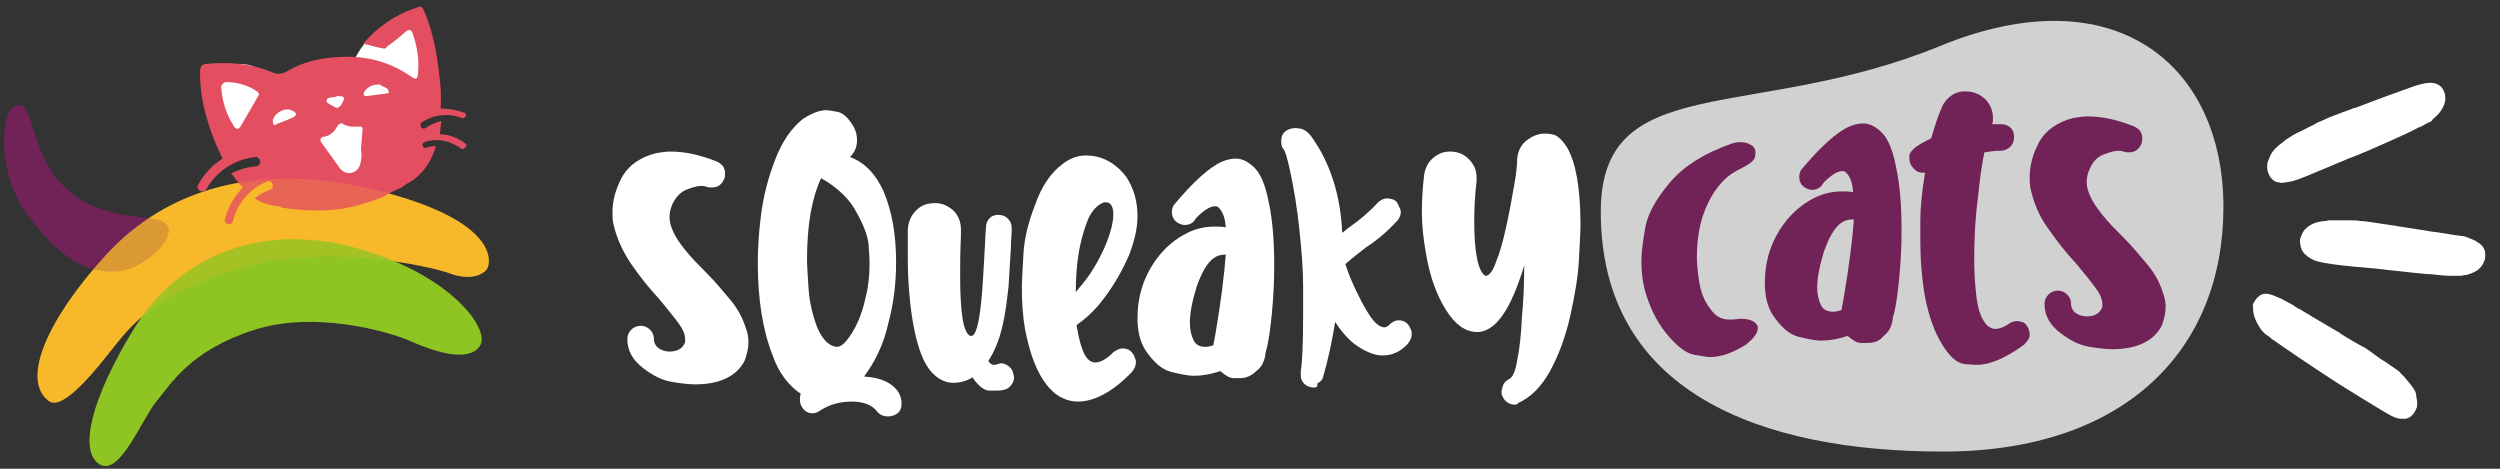
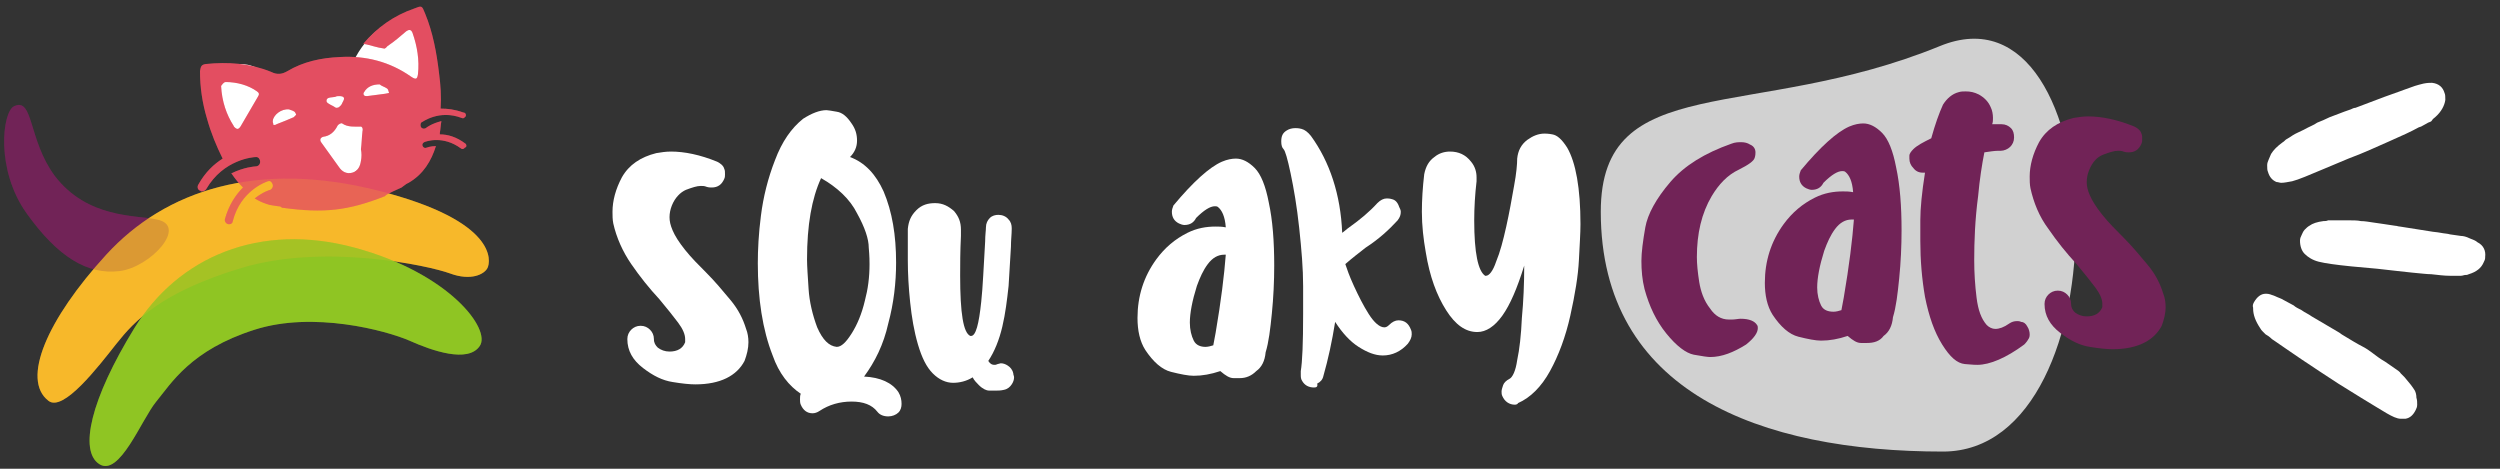
<svg xmlns="http://www.w3.org/2000/svg" version="1.1" x="0px" y="0px" viewBox="0 0 320 60" style="enable-background:new 0 0 320 60;" xml:space="preserve">
  <rect x="0" y="0" width="320" height="60" fill="#333333" stroke="none" />
  <style type="text/css">
	.st0{fill:#FFFFFF;}
	.st1{fill:#712357;}
	.st2{fill:#F7B82B;}
	.st3{fill:#8FC424;}
	.st4{fill:#E34F61;}
	.st5{opacity:0.3;fill:#712357;}
	.st6{opacity:0.3;fill:#F7B82B;}
	.st7{opacity:0.3;fill:#8FC424;}
	.st8{opacity:0.3;fill:#E34F61;}
	.st9{fill:#D1D1D1;}
</style>
  <g id="Layer_3">
    <g>
      <circle class="st0" cx="30.8" cy="12.7" r="4.5" />
      <path class="st0" d="M50.6,2.8c-2.2,0-6,4.5-6,7.6c0,0.4,1-1.3,1.1-1c-0.8,0.2-0.5,0.4-0.9,0.7c-1-0.6-2.1-0.9-3.3-0.9    c-3.7,0-6.7,3.2-6.7,7.1c0,3.9,3,7.1,6.7,7.1c3.7,0,6.7-3.2,6.7-7.1c0-1.2-0.3-2.3-0.8-3.3c0.3,0,0.6,0.1,1,0.1c0,0,0.1,0,0.1,0    c0.6,0.5,1.3,0.8,2.1,0.8c2.2,0,4-2.5,4-5.6S52.8,2.8,50.6,2.8z" />
    </g>
  </g>
  <g id="Layer_1">
    <path class="st1" d="M20.1,28.1c-2.7-0.6-8.9-0.1-13.1-5.6c-3.4-4.6-2.7-10.1-5.2-8.9c-1.5,0.7-2.4,8.1,1.6,13.7s7.8,7.9,11.9,7.4   C19.3,34.2,24.1,28.9,20.1,28.1z" />
    <path class="st2" d="M30.9,34.3c10.6-3.2,24-0.3,26.7,0.7c2.7,1,4.4,0.1,4.8-0.7s1.4-6-14-9.9s-27.2-0.1-34.8,8.2   s-10.9,16-7.4,18.7c1.9,1.5,6.4-4.4,8.7-7.3S20.6,37.4,30.9,34.3z" />
    <path class="st3" d="M32.6,42.2c7.5-2.4,16.8,0.1,19.8,1.4c2.9,1.3,7.5,2.9,9,0.7c1.5-2.1-3.8-9.3-16-12.6S22.8,32.9,17.2,42   s-7.1,15.7-4.5,17.4c2.6,1.7,5.4-5.7,7.3-8S24.4,44.8,32.6,42.2z" />
    <path class="st4" d="M59.6,18.4c-1.2-0.9-2.3-1.2-3.3-1.2c0-0.1,0-0.1,0-0.2c0.1-0.5,0.1-1,0.2-1.5c-1.2,0.3-1.9,0.8-2,0.9   c-0.2,0.1-0.4,0.1-0.6-0.1c-0.1-0.2-0.1-0.4,0-0.6c0.2-0.1,2.3-1.7,5.2-0.6c0.2,0.1,0.3,0,0.4-0.1c0,0,0.1-0.1,0.1-0.1   c0.1-0.2,0-0.5-0.3-0.5c-1.1-0.4-2-0.5-2.9-0.5c0.1-1.5,0-3-0.2-4.5c-0.3-2.6-0.8-5.3-1.8-7.7c-0.4-1-0.4-1-1.4-0.6   c-2.6,0.9-4.7,2.4-6.5,4.5c1,0.2,1.8,0.5,2.6,0.6c0.2,0.1,0.4-0.2,0.5-0.3C50.5,5.3,51.3,4.6,52,4c0.3-0.2,0.6-0.3,0.8,0.2   c0.6,1.7,0.9,3.5,0.7,5.3c-0.1,0.7-0.3,0.7-0.9,0.3c-2.7-1.9-5.8-2.7-9.1-2.5c-2.4,0.1-4.7,0.6-6.7,1.8c-0.7,0.4-1.3,0.5-2.1,0.1   c-2.7-1.1-5.5-1.3-8.4-1c-0.6,0.1-0.6,0.4-0.7,0.9c0,2.1,0.3,4.1,0.9,6.1c0.5,1.8,1.2,3.5,2,5.1c-1.1,0.7-2.2,1.7-3.1,3.3   c-0.2,0.3-0.1,0.7,0.2,0.8c0.1,0,0.1,0.1,0.2,0.1c0.2,0,0.5-0.1,0.6-0.3c2.2-3.8,6-4.1,6.4-4.1c0.3,0,0.5,0.3,0.5,0.6   c0,0.3-0.2,0.6-0.6,0.6c-0.1,0-1.5,0.1-3.1,0.9c0,0,0.1,0.1,0.1,0.1c0.4,0.6,0.9,1.2,1.4,1.7c-0.9,0.9-1.8,2.2-2.3,4   c-0.1,0.3,0.1,0.6,0.4,0.7c0.1,0,0.1,0,0.2,0c0.2,0,0.4-0.2,0.4-0.4c1-3.9,4.2-5,4.5-5.1c0.3-0.1,0.5,0.1,0.6,0.4   c0.1,0.3-0.1,0.6-0.3,0.7c-0.1,0-1,0.3-2,1.1c0.5,0.3,0.9,0.5,1.5,0.7c0.5,0.2,1,0.2,1.5,0.3c0.3,0,0.4,0.1,0.5,0.2   c0,0,0.1,0,0.1,0c5.2,0.7,8.3,0.4,13.1-1.5c0-0.2,1.9-1,2.1-1.1c0.3-0.2,0.6-0.5,0.9-0.6c1.9-1.1,2.9-2.8,3.5-4.7   c-0.7,0-1.2,0.2-1.2,0.2c-0.2,0.1-0.4,0-0.5-0.2c-0.1-0.2,0-0.4,0.2-0.5c0.2-0.1,2.4-0.9,4.7,0.8c0.1,0.1,0.3,0.1,0.4,0   c0,0,0.1-0.1,0.1-0.1C59.8,18.8,59.7,18.5,59.6,18.4z M28.9,10.5c1.4,0,2.9,0.4,4,1.2c0.3,0.2,0.3,0.4,0.1,0.7   c-0.7,1.2-1.4,2.4-2.1,3.6c-0.1,0.2-0.3,0.5-0.5,0.5c-0.2,0-0.5-0.3-0.5-0.4C29,14.7,28.4,13,28.3,11   C28.4,10.9,28.6,10.5,28.9,10.5z M37.6,15c-0.7,0.3-1.4,0.6-2.2,0.9C35.3,16,35.1,16,35,16c0-0.2-0.1-0.3-0.1-0.5   C35,14.7,36,13.9,37,14c0.2,0.1,0.4,0.1,0.7,0.3c0.1,0.1,0.2,0.3,0.2,0.4C37.9,14.7,37.7,14.9,37.6,15z M42.9,12.4   c0.2-0.1,0.3-0.1,0.5-0.1c0.6,0,0.8,0.2,0.5,0.7c-0.1,0.2-0.2,0.5-0.4,0.6c-0.1,0.2-0.4,0.2-0.5,0.2c-0.4-0.3-1.1-0.5-1.2-0.8   C41.7,12.4,42.4,12.5,42.9,12.4z M46.4,16.8c-0.1,0.8-0.1,1.6-0.2,2.3c0.1,0.5,0.1,1,0,1.5c-0.1,0.7-0.4,1.3-1.1,1.5   c-0.7,0.2-1.3-0.1-1.7-0.7c-0.8-1.1-1.5-2.1-2.3-3.2c-0.2-0.3-0.1-0.6,0.3-0.7c0.8-0.1,1.4-0.6,1.8-1.4c0.1-0.2,0.5-0.4,0.6-0.3   c0.7,0.5,1.6,0.4,2.4,0.4C46.3,16.2,46.5,16.4,46.4,16.8z M49.3,12c-0.8,0.1-1.5,0.2-2.3,0.3c-0.2,0-0.3,0-0.4-0.1   c-0.1-0.1-0.1-0.3,0-0.4c0.4-0.7,1.1-1,2-1c0.2,0.2,0.6,0.3,0.9,0.5c0.2,0.1,0.2,0.3,0.3,0.6C49.7,11.9,49.4,12,49.3,12z" />
  </g>
  <g id="Layer_2">
    <path class="st5" d="M20.1,28.1c-2.7-0.6-8.9-0.1-13.1-5.6c-3.4-4.6-2.7-10.1-5.2-8.9c-1.5,0.7-2.4,8.1,1.6,13.7s7.8,7.9,11.9,7.4   C19.3,34.2,24.1,28.9,20.1,28.1z" />
    <path class="st6" d="M30.9,34.3c10.6-3.2,24-0.3,26.7,0.7c2.7,1,4.4,0.1,4.8-0.7s1.4-6-14-9.9s-27.2-0.1-34.8,8.2   s-10.9,16-7.4,18.7c1.9,1.5,6.4-4.4,8.7-7.3S20.6,37.4,30.9,34.3z" />
    <path class="st7" d="M32.6,42.2c7.5-2.4,16.8,0.1,19.8,1.4c2.9,1.3,7.5,2.9,9,0.7c1.5-2.1-3.8-9.3-16-12.6S22.8,32.9,17.2,42   s-7.1,15.7-4.5,17.4c2.6,1.7,5.4-5.7,7.3-8S24.4,44.8,32.6,42.2z" />
    <path class="st8" d="M59.6,18.4c-1.2-0.9-2.3-1.2-3.3-1.2c0-0.1,0-0.1,0-0.2c0.1-0.5,0.1-1,0.2-1.5c-1.2,0.3-1.9,0.8-2,0.9   c-0.2,0.1-0.4,0.1-0.6-0.1c-0.1-0.2-0.1-0.4,0-0.6c0.2-0.1,2.3-1.7,5.2-0.6c0.2,0.1,0.3,0,0.4-0.1c0,0,0.1-0.1,0.1-0.1   c0.1-0.2,0-0.5-0.3-0.5c-1.1-0.4-2-0.5-2.9-0.5c0.1-1.5,0-3-0.2-4.5c-0.3-2.6-0.8-5.3-1.8-7.7c-0.4-1-0.4-1-1.4-0.6   c-2.6,0.9-4.7,2.4-6.5,4.5c1,0.2,1.8,0.5,2.6,0.6c0.2,0.1,0.4-0.2,0.5-0.3C50.5,5.3,51.3,4.6,52,4c0.3-0.2,0.6-0.3,0.8,0.2   c0.6,1.7,0.9,3.5,0.7,5.3c-0.1,0.7-0.3,0.7-0.9,0.3c-2.7-1.9-5.8-2.7-9.1-2.5c-2.4,0.1-4.7,0.6-6.7,1.8c-0.7,0.4-1.3,0.5-2.1,0.1   c-2.7-1.1-5.5-1.3-8.4-1c-0.6,0.1-0.6,0.4-0.7,0.9c0,2.1,0.3,4.1,0.9,6.1c0.5,1.8,1.2,3.5,2,5.1c-1.1,0.7-2.2,1.7-3.1,3.3   c-0.2,0.3-0.1,0.7,0.2,0.8c0.1,0,0.1,0.1,0.2,0.1c0.2,0,0.5-0.1,0.6-0.3c2.2-3.8,6-4.1,6.4-4.1c0.3,0,0.5,0.3,0.5,0.6   c0,0.3-0.2,0.6-0.6,0.6c-0.1,0-1.5,0.1-3.1,0.9c0,0,0.1,0.1,0.1,0.1c0.4,0.6,0.9,1.2,1.4,1.7c-0.9,0.9-1.8,2.2-2.3,4   c-0.1,0.3,0.1,0.6,0.4,0.7c0.1,0,0.1,0,0.2,0c0.2,0,0.4-0.2,0.4-0.4c1-3.9,4.2-5,4.5-5.1c0.3-0.1,0.5,0.1,0.6,0.4   c0.1,0.3-0.1,0.6-0.3,0.7c-0.1,0-1,0.3-2,1.1c0.5,0.3,0.9,0.5,1.5,0.7c0.5,0.2,1,0.2,1.5,0.3c0.3,0,0.4,0.1,0.5,0.2   c0,0,0.1,0,0.1,0c5.2,0.7,8.3,0.4,13.1-1.5c0-0.2,1.9-1,2.1-1.1c0.3-0.2,0.6-0.5,0.9-0.6c1.9-1.1,2.9-2.8,3.5-4.7   c-0.7,0-1.2,0.2-1.2,0.2c-0.2,0.1-0.4,0-0.5-0.2c-0.1-0.2,0-0.4,0.2-0.5c0.2-0.1,2.4-0.9,4.7,0.8c0.1,0.1,0.3,0.1,0.4,0   c0,0,0.1-0.1,0.1-0.1C59.8,18.8,59.7,18.5,59.6,18.4z M28.9,10.5c1.4,0,2.9,0.4,4,1.2c0.3,0.2,0.3,0.4,0.1,0.7   c-0.7,1.2-1.4,2.4-2.1,3.6c-0.1,0.2-0.3,0.5-0.5,0.5c-0.2,0-0.5-0.3-0.5-0.4C29,14.7,28.4,13,28.3,11   C28.4,10.9,28.6,10.5,28.9,10.5z M37.6,15c-0.7,0.3-1.4,0.6-2.2,0.9C35.3,16,35.1,16,35,16c0-0.2-0.1-0.3-0.1-0.5   C35,14.7,36,13.9,37,14c0.2,0.1,0.4,0.1,0.7,0.3c0.1,0.1,0.2,0.3,0.2,0.4C37.9,14.7,37.7,14.9,37.6,15z M42.9,12.4   c0.2-0.1,0.3-0.1,0.5-0.1c0.6,0,0.8,0.2,0.5,0.7c-0.1,0.2-0.2,0.5-0.4,0.6c-0.1,0.2-0.4,0.2-0.5,0.2c-0.4-0.3-1.1-0.5-1.2-0.8   C41.7,12.4,42.4,12.5,42.9,12.4z M46.4,16.8c-0.1,0.8-0.1,1.6-0.2,2.3c0.1,0.5,0.1,1,0,1.5c-0.1,0.7-0.4,1.3-1.1,1.5   c-0.7,0.2-1.3-0.1-1.7-0.7c-0.8-1.1-1.5-2.1-2.3-3.2c-0.2-0.3-0.1-0.6,0.3-0.7c0.8-0.1,1.4-0.6,1.8-1.4c0.1-0.2,0.5-0.4,0.6-0.3   c0.7,0.5,1.6,0.4,2.4,0.4C46.3,16.2,46.5,16.4,46.4,16.8z M49.3,12c-0.8,0.1-1.5,0.2-2.3,0.3c-0.2,0-0.3,0-0.4-0.1   c-0.1-0.1-0.1-0.3,0-0.4c0.4-0.7,1.1-1,2-1c0.2,0.2,0.6,0.3,0.9,0.5c0.2,0.1,0.2,0.3,0.3,0.6C49.7,11.9,49.4,12,49.3,12z" />
    <g>
      <path class="st0" d="M288.5,38.7c0.4-0.7,0.9-1.1,1.5-1.1l0.1,0c0.3,0,0.6,0.1,1.1,0.3c0.4,0.2,0.8,0.3,1.1,0.5l1.3,0.7    c0.2,0.2,0.6,0.4,1,0.6c0.4,0.3,0.9,0.5,1.3,0.8l3.4,2c0.2,0.1,0.4,0.3,0.6,0.4c1,0.6,1.8,1.1,2.4,1.4c0.6,0.3,1,0.6,1.4,0.9    c0.4,0.3,0.9,0.7,1.6,1.1c0.6,0.4,1,0.7,1.3,0.9c0.3,0.2,0.6,0.4,0.7,0.6c0.2,0.2,0.3,0.3,0.5,0.5c0.6,0.7,1,1.2,1.3,1.7    c0.1,0.2,0.2,0.5,0.2,0.9c0.1,0.3,0.1,0.6,0.1,0.9c0,0.3-0.1,0.5-0.2,0.7c-0.3,0.6-0.7,1-1.3,1.1c-0.2,0-0.4,0-0.6,0    c-0.5,0-1.1-0.3-1.8-0.7s-1.8-1.1-3.3-2l-2.9-1.8c-1.7-1.1-3.2-2.1-4.7-3.1c-1.5-1-2.6-1.8-3.5-2.4l-0.3-0.2    c-0.3-0.3-0.6-0.5-0.8-0.6c-0.2-0.2-0.3-0.3-0.4-0.4c-0.1-0.1-0.2-0.2-0.3-0.4c-0.6-0.9-0.9-1.7-0.9-2.5l0-0.1    C288.3,39.1,288.4,38.9,288.5,38.7z M312.9,11.9c0.1,0.2,0.1,0.5,0.1,0.8l0,0.1c-0.1,0.7-0.5,1.5-1.3,2.2    c-0.1,0.1-0.3,0.2-0.4,0.4s-0.3,0.2-0.5,0.3c-0.2,0.1-0.5,0.3-0.9,0.5l-0.3,0.1c-0.9,0.5-2.2,1.1-3.8,1.8    c-1.6,0.7-3.3,1.5-5.2,2.2l-3.1,1.3c-1.9,0.8-3.3,1.4-4.1,1.6c-0.6,0.1-1,0.2-1.4,0.2c-0.2,0-0.4-0.1-0.6-0.1    c-0.5-0.2-0.9-0.6-1.1-1.3c-0.1-0.2-0.1-0.5-0.1-0.8l0-0.1c0-0.2,0.1-0.5,0.2-0.7s0.2-0.5,0.3-0.7c0.3-0.5,0.8-1,1.5-1.5    c0.2-0.1,0.3-0.3,0.5-0.4c0.2-0.1,0.5-0.3,0.8-0.5c0.3-0.2,0.8-0.4,1.4-0.7c0.7-0.4,1.3-0.6,1.7-0.9c0.5-0.2,1-0.4,1.6-0.7    c0.6-0.2,1.5-0.6,2.7-1c0.2-0.1,0.4-0.2,0.6-0.2l3.7-1.4c0.5-0.2,0.9-0.3,1.4-0.5c0.5-0.2,0.9-0.3,1.1-0.4l1.4-0.5    c0.3-0.1,0.7-0.2,1.1-0.3c0.5-0.1,0.8-0.1,1.1-0.1C312.2,10.7,312.7,11.2,312.9,11.9z M318.1,32.9l0,0.1c0,0.2-0.1,0.4-0.2,0.6    c-0.3,0.7-0.9,1.2-1.9,1.5c-0.2,0.1-0.3,0.1-0.5,0.1c-0.1,0-0.3,0.1-0.5,0.1c-0.2,0-0.5,0-1,0l-0.4,0c-0.7,0-1.5-0.1-2.4-0.2    c-0.5,0-1.3-0.1-2.4-0.2s-2.6-0.3-4.5-0.5l-3.3-0.3c-2-0.2-3.4-0.4-4.2-0.6s-1.4-0.6-1.8-1c-0.4-0.4-0.6-1-0.6-1.7    c0-0.3,0.1-0.5,0.2-0.7c0.1-0.2,0.2-0.5,0.4-0.7c0.2-0.2,0.4-0.4,0.6-0.5c0.4-0.3,1-0.5,1.8-0.6c0.2,0,0.4,0,0.6-0.1    c0.2,0,0.5,0,0.9,0c0.4,0,0.9,0,1.5,0c0.7,0,1.4,0,1.8,0.1c0.5,0,1,0.1,1.7,0.2c0.6,0.1,1.5,0.2,2.7,0.4c0.2,0,0.4,0.1,0.6,0.1    l3.8,0.6c0.5,0.1,0.9,0.1,1.4,0.2c0.5,0.1,0.9,0.1,1.2,0.2l1.4,0.2c0.3,0,0.7,0.1,1.1,0.3c0.5,0.2,0.8,0.3,1,0.5    C317.9,31.4,318.2,32.1,318.1,32.9z" />
    </g>
    <g>
      <path class="st0" d="M89,49.2c-0.7,0-1.7-0.1-2.9-0.3c-1.3-0.2-2.5-0.8-3.8-1.8s-2-2.2-2-3.7c0-0.5,0.2-0.9,0.5-1.2    c0.3-0.3,0.7-0.5,1.2-0.5c0.5,0,0.9,0.2,1.2,0.5s0.5,0.7,0.5,1.2s0.2,0.8,0.5,1.1c0.4,0.3,0.9,0.5,1.5,0.5c1,0,1.7-0.4,2-1.2    c0-0.1,0-0.3,0-0.4c0-0.6-0.3-1.3-0.9-2.1c-0.6-0.8-1.4-1.8-2.4-3c-1.3-1.4-2.5-2.9-3.6-4.5s-1.9-3.4-2.3-5.2    c-0.1-0.5-0.1-1-0.1-1.5c0-1.4,0.4-2.9,1.2-4.4c0.9-1.6,2.4-2.6,4.4-3.1c0.6-0.1,1.2-0.2,1.9-0.2c1.7,0,3.7,0.4,5.9,1.3    c0.4,0.2,0.8,0.5,0.9,0.9c0.1,0.2,0.1,0.4,0.1,0.7c0,0.2,0,0.4-0.1,0.6c-0.3,0.7-0.8,1.1-1.6,1.1c-0.2,0-0.4,0-0.7-0.1    c-0.2-0.1-0.5-0.1-0.7-0.1c-0.5,0-1.1,0.2-1.9,0.5c-0.7,0.3-1.4,1-1.8,2c-0.2,0.5-0.3,1-0.3,1.5c0,0.5,0.1,1,0.4,1.7    s0.8,1.5,1.6,2.5c0.8,1,1.7,1.9,2.7,2.9c1.1,1.1,2.1,2.3,3.1,3.5c1,1.2,1.6,2.4,2,3.7c0.2,0.5,0.3,1.1,0.3,1.7    c0,0.8-0.2,1.6-0.5,2.4C94.3,48.1,92.2,49.2,89,49.2z" />
      <path class="st0" d="M113.7,53.3L113.7,53.3c-0.6,0-1.1-0.2-1.4-0.6c-0.7-0.9-1.8-1.3-3.3-1.3c-1.5,0-2.9,0.4-4.1,1.2    c-0.3,0.2-0.6,0.3-0.9,0.3c-0.7,0-1.2-0.4-1.5-1.1c-0.1-0.2-0.1-0.5-0.1-0.7c0-0.2,0-0.5,0.1-0.7c-1.5-1-2.8-2.6-3.6-4.9    c-1.3-3.3-1.9-7.3-1.9-11.8c0-1.7,0.1-3.8,0.4-6.1c0.3-2.4,0.9-4.8,1.8-7.1c0.9-2.4,2.1-4.1,3.6-5.3c1.1-0.7,2.1-1.1,3-1.1    c0.2,0,0.7,0.1,1.3,0.2c0.7,0.1,1.3,0.6,1.9,1.5c0.5,0.7,0.7,1.4,0.7,2.2c0,0.8-0.3,1.5-0.9,2.1c1.9,0.7,3.3,2.2,4.3,4.4    c1.1,2.6,1.6,5.6,1.6,9.1c0,2.6-0.3,5.2-1,7.8c-0.6,2.7-1.7,4.9-3.1,6.8c2.1,0.1,3.6,0.8,4.4,2c0.3,0.5,0.4,1,0.4,1.5    c0,0.4-0.1,0.8-0.4,1.1S114.2,53.3,113.7,53.3z M107.1,44.4c0.6,0,1.2-0.6,1.9-1.7c0.7-1.1,1.3-2.5,1.7-4.2c0.4-1.5,0.6-3,0.6-4.7    c0-0.3,0-1-0.1-2.1c0-1.1-0.5-2.6-1.5-4.4c-0.9-1.8-2.5-3.3-4.6-4.5c-1.2,2.6-1.8,6-1.8,10.4c0,0.9,0.1,2.2,0.2,3.8    c0.1,1.6,0.5,3.3,1.1,4.9C105.3,43.5,106.1,44.3,107.1,44.4z" />
      <path class="st0" d="M127.3,50c-0.1,0-0.4,0-0.7,0s-0.8-0.2-1.3-0.7c-0.3-0.3-0.6-0.6-0.8-1c-0.8,0.5-1.7,0.7-2.5,0.7    c-0.9,0-1.8-0.4-2.6-1.2c-0.8-0.8-1.4-2-1.9-3.7s-0.8-3.5-1-5.4s-0.3-3.7-0.3-5.4s0-3,0-3.8l0-0.2c0.1-1,0.4-1.7,1.1-2.4    s1.5-0.9,2.4-0.9c1,0,1.7,0.4,2.4,1c0.6,0.7,0.9,1.4,0.9,2.4l0,0.8c-0.1,2-0.1,3.7-0.1,5.1c0,4.8,0.4,7.3,1.3,7.7h0.1    c0.6,0,1-1.5,1.3-4.4c0.2-1.8,0.3-4.4,0.5-7.7c0-0.8,0.1-1.4,0.1-1.8c0-0.5,0.2-0.9,0.5-1.2c0.3-0.3,0.7-0.4,1.1-0.4    c0.5,0,1,0.2,1.3,0.6c0.3,0.3,0.4,0.7,0.4,1.1v0.1c0,0.7-0.1,1.4-0.1,2.3c-0.1,1.5-0.2,3.2-0.3,5c-0.2,1.8-0.4,3.5-0.8,5.2    c-0.4,1.7-1,3.2-1.8,4.4c0.2,0.3,0.4,0.5,0.8,0.5c0.1,0,0.2,0,0.4-0.1c0.1,0,0.3-0.1,0.4-0.1c0.3,0,0.6,0.1,0.9,0.3    c0.3,0.2,0.6,0.5,0.7,1c0,0.2,0.1,0.3,0.1,0.5c0,0.3-0.1,0.6-0.3,0.9c-0.2,0.3-0.5,0.6-1,0.7C128.1,50,127.7,50,127.3,50z" />
-       <path class="st0" d="M138,51.4h-0.2c-1.8-0.1-3.2-1.1-4.3-2.8s-1.8-3.9-2.3-6.5c-0.3-1.7-0.4-3.5-0.4-5.3c0-0.9,0.1-2.4,0.2-4.3    c0.1-1.9,0.6-4,1.5-6.3c0.8-2.3,2-4.1,3.5-5.2c0.9-0.7,1.9-1.1,3-1.1c0.7,0,1.4,0.1,2.2,0.4c1.2,0.5,2.2,1.3,3,2.4    c0.9,1.4,1.4,3,1.4,5c0,1.5-0.4,3.2-1.1,5c-1.1,2.5-2.4,4.6-4,6.5c-0.9,1-1.8,1.8-2.7,2.4c0.2,1.2,0.4,2.2,0.7,3    c0.4,1.2,1,1.8,1.7,1.8c0.6,0,1.4-0.4,2.3-1.3c0.4-0.3,0.8-0.5,1.2-0.5c0.8,0,1.3,0.4,1.6,1.3c0.1,0.2,0.1,0.3,0.1,0.5    c0,0.4-0.2,0.8-0.5,1.2C142.5,50.1,140.1,51.4,138,51.4z M137.7,37.4l0.4-0.5c1.4-1.6,2.5-3.4,3.4-5.5c0.7-1.7,1-3,1-3.9    c0-0.2,0-0.3,0-0.4c-0.1-0.8-0.4-1.2-0.9-1.2c-0.1,0-0.2,0-0.3,0c-0.8,0.3-1.5,1-2,2.1c-0.5,1.2-0.9,2.6-1.2,4.2    C137.8,34,137.7,35.7,137.7,37.4z" />
      <path class="st0" d="M158.7,48.4c-0.1,0-0.3,0-0.8,0c-0.5,0-1-0.3-1.7-0.9c-1.2,0.4-2.3,0.6-3.4,0.6c-0.7,0-1.7-0.2-2.9-0.5    c-1.2-0.3-2.3-1.3-3.3-2.8c-0.7-1.1-1-2.5-1-4.1c0-2.8,0.8-5.3,2.4-7.5c1.1-1.5,2.4-2.6,4-3.4c1.2-0.6,2.4-0.8,3.6-0.8    c0.4,0,0.8,0,1.3,0.1c-0.1-1.4-0.5-2.2-1-2.6c-0.1-0.1-0.3-0.1-0.4-0.1c-0.6,0-1.4,0.5-2.4,1.5c-0.3,0.6-0.8,0.9-1.5,0.9    c-0.2,0-0.5-0.1-0.7-0.2c-0.6-0.3-0.9-0.8-0.9-1.5c0-0.3,0.1-0.5,0.2-0.8c2.5-3,4.6-4.9,6.2-5.6c0.7-0.3,1.3-0.4,1.8-0.4    c0.8,0,1.6,0.4,2.4,1.2c0.8,0.8,1.4,2.3,1.8,4.4c0.5,2.3,0.7,5,0.7,8.1c0,2-0.1,4.1-0.3,6.1s-0.4,3.7-0.8,5    c-0.1,1.1-0.5,1.9-1.2,2.4C160.2,48.1,159.5,48.4,158.7,48.4z M154.3,44.4c0.3,0,0.7-0.1,1-0.2l0.3-1.6c0.7-4.1,1.1-7.4,1.3-10    h-0.2c-0.8,0-1.5,0.4-2.1,1.2c-0.6,0.8-1,1.7-1.4,2.8c-0.6,1.9-0.9,3.5-0.9,4.7c0,0.9,0.2,1.7,0.5,2.3S153.7,44.4,154.3,44.4z" />
      <path class="st0" d="M168.2,49.6c-0.7,0-1.2-0.3-1.5-0.8c-0.2-0.3-0.2-0.5-0.2-0.9c0-0.1,0-0.3,0-0.4c0.2-1.2,0.3-3.6,0.3-7.3    c0-0.2,0-1.4,0-3.6c0-2.2-0.2-4.6-0.5-7.4c-0.3-2.8-0.7-5.1-1.1-7c-0.4-1.9-0.7-2.9-0.9-3.1c-0.2-0.2-0.3-0.5-0.3-1    c0-0.7,0.2-1.1,0.7-1.4c0.3-0.2,0.7-0.3,1.1-0.3c0.2,0,0.4,0,0.8,0.1c0.4,0.1,0.8,0.4,1.2,0.9c2.4,3.3,3.8,7.5,4,12.4    c0.3-0.2,0.6-0.5,0.9-0.7c1.4-1,2.6-2,3.6-3.1c0.4-0.4,0.8-0.6,1.2-0.6c0.1,0,0.4,0,0.7,0.1c0.4,0.1,0.7,0.4,0.9,1    c0.1,0.2,0.2,0.4,0.2,0.6c0,0.4-0.1,0.7-0.4,1.1c-1.1,1.2-2.4,2.4-4.1,3.5c-0.9,0.7-1.8,1.4-2.6,2.1c0.2,0.6,0.5,1.5,1.1,2.8    s1.2,2.5,1.9,3.6c0.7,1.1,1.4,1.7,2,1.7c0.2,0,0.4-0.1,0.6-0.3c0.4-0.4,0.8-0.6,1.2-0.6c0.8,0,1.3,0.4,1.6,1.2    c0.1,0.2,0.1,0.4,0.1,0.6c0,0.4-0.2,0.8-0.5,1.2c-0.9,1-2,1.5-3.2,1.5c-1,0-2-0.4-3.1-1.1c-1.1-0.7-2.1-1.8-3-3.2    c-0.4,2.5-0.9,4.8-1.5,6.9c-0.1,0.5-0.4,0.8-0.8,1C168.7,49.5,168.5,49.6,168.2,49.6z" />
      <path class="st0" d="M193.9,51.8c-0.7,0-1.3-0.4-1.6-1.1c-0.1-0.2-0.1-0.4-0.1-0.6c0-0.2,0.1-0.5,0.2-0.8c0.1-0.3,0.4-0.6,0.8-0.8    c0.4-0.2,0.8-1,1-2.4c0.3-1.4,0.5-3.2,0.6-5.4c0.2-2.1,0.3-4.4,0.3-6.7c-0.9,2.9-1.8,5-2.8,6.4s-2.1,2.1-3.2,2.1    c-1.5,0-2.8-0.9-4-2.8c-1.2-1.9-2.1-4.3-2.6-7.4c-0.3-1.7-0.5-3.4-0.5-5.2c0-1.5,0.1-3.1,0.3-4.8c0.2-1,0.6-1.7,1.3-2.2    c0.6-0.5,1.3-0.7,2-0.7c1.1,0,2,0.4,2.7,1.3c0.5,0.6,0.7,1.3,0.7,2l0,0.5c-0.2,1.7-0.3,3.4-0.3,5c0,4.2,0.5,6.5,1.4,7.1l0.1,0    c0.4,0,0.9-0.6,1.3-1.8c0.5-1.2,0.9-2.7,1.3-4.5c0.4-1.8,0.7-3.5,1-5.2c0.3-1.6,0.4-2.8,0.4-3.5c0.1-1,0.5-1.8,1.3-2.4    c0.7-0.5,1.4-0.8,2.2-0.8c0.1,0,0.5,0,1,0.1c0.6,0.1,1.2,0.6,1.9,1.7c1.1,1.9,1.7,5.2,1.7,9.8c0,1.1-0.1,2.6-0.2,4.6    c-0.1,2-0.5,4.4-1.1,7.1c-0.6,2.7-1.5,5.1-2.6,7.1c-1.1,2-2.5,3.4-4.1,4.1C194.3,51.7,194.1,51.8,193.9,51.8z" />
    </g>
-     <path class="st9" d="M204.9,27.1c0,23.1,20.4,30.7,43.8,30.7s35.9-13.1,35.9-31.3S270.7-3.3,248.3,5.9   C224.3,15.7,204.9,8.9,204.9,27.1z" />
+     <path class="st9" d="M204.9,27.1c0,23.1,20.4,30.7,43.8,30.7S270.7-3.3,248.3,5.9   C224.3,15.7,204.9,8.9,204.9,27.1z" />
    <g>
      <path class="st1" d="M218.9,45.7c-0.3,0-1-0.1-2.1-0.3c-1-0.2-2.2-1.1-3.5-2.7c-1.3-1.6-2.2-3.5-2.8-5.7c-0.3-1.2-0.4-2.4-0.4-3.6    c0-1.1,0.2-2.6,0.5-4.3s1.4-3.7,3.2-5.8c1.8-2.1,4.4-3.7,7.8-4.9c0.5-0.2,0.9-0.2,1.3-0.2c0.4,0,0.8,0.1,1.1,0.3    c0.5,0.2,0.7,0.6,0.7,1c0,0.1,0,0.4-0.1,0.7c-0.1,0.4-0.8,0.9-2,1.5c-1.5,0.7-2.6,1.9-3.5,3.4c-1.3,2.2-1.9,4.8-1.9,7.8    c0,0.9,0.1,1.9,0.3,3.2c0.2,1.2,0.6,2.4,1.4,3.4c0.6,0.9,1.4,1.4,2.4,1.4l0.4,0c0.4,0,0.8-0.1,1.1-0.1c1.1,0,1.8,0.3,2.1,0.8    c0.1,0.1,0.1,0.3,0.1,0.4c0,0.6-0.5,1.3-1.5,2.1C221.9,45.1,220.4,45.7,218.9,45.7z" />
      <path class="st1" d="M239,43.9c-0.1,0-0.3,0-0.8,0c-0.5,0-1-0.3-1.7-0.9c-1.2,0.4-2.3,0.6-3.4,0.6c-0.7,0-1.7-0.2-2.9-0.5    s-2.3-1.3-3.3-2.8c-0.7-1.1-1-2.5-1-4.1c0-2.8,0.8-5.3,2.4-7.5c1.1-1.5,2.4-2.6,4-3.4c1.2-0.6,2.4-0.8,3.6-0.8    c0.4,0,0.8,0,1.3,0.1c-0.1-1.4-0.5-2.2-1-2.6c-0.1-0.1-0.3-0.1-0.4-0.1c-0.6,0-1.4,0.5-2.4,1.5c-0.3,0.6-0.8,0.9-1.5,0.9    c-0.2,0-0.5-0.1-0.7-0.2c-0.6-0.3-0.9-0.8-0.9-1.5c0-0.3,0.1-0.5,0.2-0.8c2.5-3,4.6-4.9,6.2-5.6c0.7-0.3,1.3-0.4,1.8-0.4    c0.8,0,1.6,0.4,2.4,1.2s1.4,2.3,1.8,4.4c0.5,2.3,0.7,5,0.7,8.1c0,2-0.1,4.1-0.3,6.1c-0.2,2-0.4,3.7-0.8,5    c-0.1,1.1-0.5,1.9-1.2,2.4C240.6,43.7,239.8,43.9,239,43.9z M234.7,39.9c0.3,0,0.7-0.1,1-0.2l0.3-1.6c0.7-4.1,1.1-7.4,1.3-10H237    c-0.8,0-1.5,0.4-2.1,1.2c-0.6,0.8-1,1.7-1.4,2.8c-0.6,1.9-0.9,3.5-0.9,4.7c0,0.9,0.2,1.7,0.5,2.3S234,39.9,234.7,39.9z" />
      <path class="st1" d="M253.1,46.7c-0.1,0-0.6,0-1.6-0.1s-1.9-0.9-2.9-2.5c-1-1.6-1.7-3.6-2.2-6.1c-0.4-2.3-0.6-4.7-0.6-7.2    c0-0.2,0-1.1,0-2.6s0.2-3.6,0.6-6.1c-0.1,0-0.2,0-0.3,0c-0.5,0-0.9-0.2-1.2-0.6c-0.3-0.3-0.5-0.7-0.5-1.2c0,0,0-0.2,0-0.4    c0-0.2,0.2-0.5,0.5-0.8c0.5-0.5,1.3-0.9,2.3-1.4c0.5-1.8,1-3.2,1.5-4.3c0.5-0.8,1.2-1.4,2-1.6c0.3-0.1,0.6-0.1,0.9-0.1    c0.6,0,1.1,0.1,1.7,0.4c0.7,0.4,1.2,0.9,1.5,1.6c0.2,0.4,0.3,0.9,0.3,1.4c0,0.3,0,0.5-0.1,0.8l0.8,0h0.4c0.5,0,0.9,0.2,1.2,0.5    c0.3,0.3,0.4,0.7,0.4,1.2c0,0.5-0.2,0.9-0.5,1.2s-0.8,0.5-1.2,0.5h-0.3c-0.5,0-1.1,0.1-1.8,0.2c-0.3,1.5-0.6,3.4-0.8,5.6    c-0.4,3-0.5,5.8-0.5,8.2c0,1.6,0.1,3.2,0.3,4.8c0.2,1.6,0.6,2.7,1.3,3.5c0.3,0.3,0.7,0.5,1.1,0.5c0.5,0,1.1-0.2,1.8-0.7    c0.3-0.2,0.6-0.3,1-0.3c0.1,0,0.3,0,0.5,0.1c0.3,0,0.6,0.2,0.8,0.6c0.2,0.3,0.3,0.7,0.3,1c0,0.1,0,0.3-0.1,0.5s-0.3,0.5-0.6,0.8    C256.8,45.8,254.7,46.7,253.1,46.7z" />
      <path class="st1" d="M270.4,44.7c-0.7,0-1.7-0.1-2.9-0.3c-1.3-0.2-2.5-0.8-3.8-1.8c-1.3-1-2-2.2-2-3.7c0-0.5,0.2-0.9,0.5-1.2    s0.7-0.5,1.2-0.5s0.9,0.2,1.2,0.5s0.5,0.7,0.5,1.2s0.2,0.8,0.5,1.1c0.4,0.3,0.9,0.5,1.5,0.5c1,0,1.7-0.4,2-1.2c0-0.1,0-0.3,0-0.4    c0-0.6-0.3-1.3-0.9-2.1c-0.6-0.8-1.4-1.8-2.4-3c-1.3-1.4-2.5-2.9-3.6-4.5c-1.2-1.6-1.9-3.4-2.3-5.2c-0.1-0.5-0.1-1-0.1-1.5    c0-1.4,0.4-2.9,1.2-4.4c0.9-1.6,2.4-2.6,4.4-3.1c0.6-0.1,1.2-0.2,1.9-0.2c1.7,0,3.7,0.4,5.9,1.3c0.4,0.2,0.8,0.5,0.9,0.9    c0.1,0.2,0.1,0.4,0.1,0.7c0,0.2,0,0.4-0.1,0.6c-0.3,0.7-0.8,1.1-1.6,1.1c-0.2,0-0.4,0-0.7-0.1c-0.2-0.1-0.5-0.1-0.7-0.1    c-0.5,0-1.1,0.2-1.9,0.5s-1.4,1-1.8,2c-0.2,0.5-0.3,1-0.3,1.5c0,0.5,0.1,1,0.4,1.7s0.8,1.5,1.6,2.5s1.7,1.9,2.7,2.9    c1.1,1.1,2.1,2.3,3.1,3.5c1,1.2,1.6,2.4,2,3.7c0.2,0.5,0.3,1.1,0.3,1.7c0,0.8-0.2,1.6-0.5,2.4C275.7,43.6,273.6,44.7,270.4,44.7z" />
    </g>
  </g>
</svg>